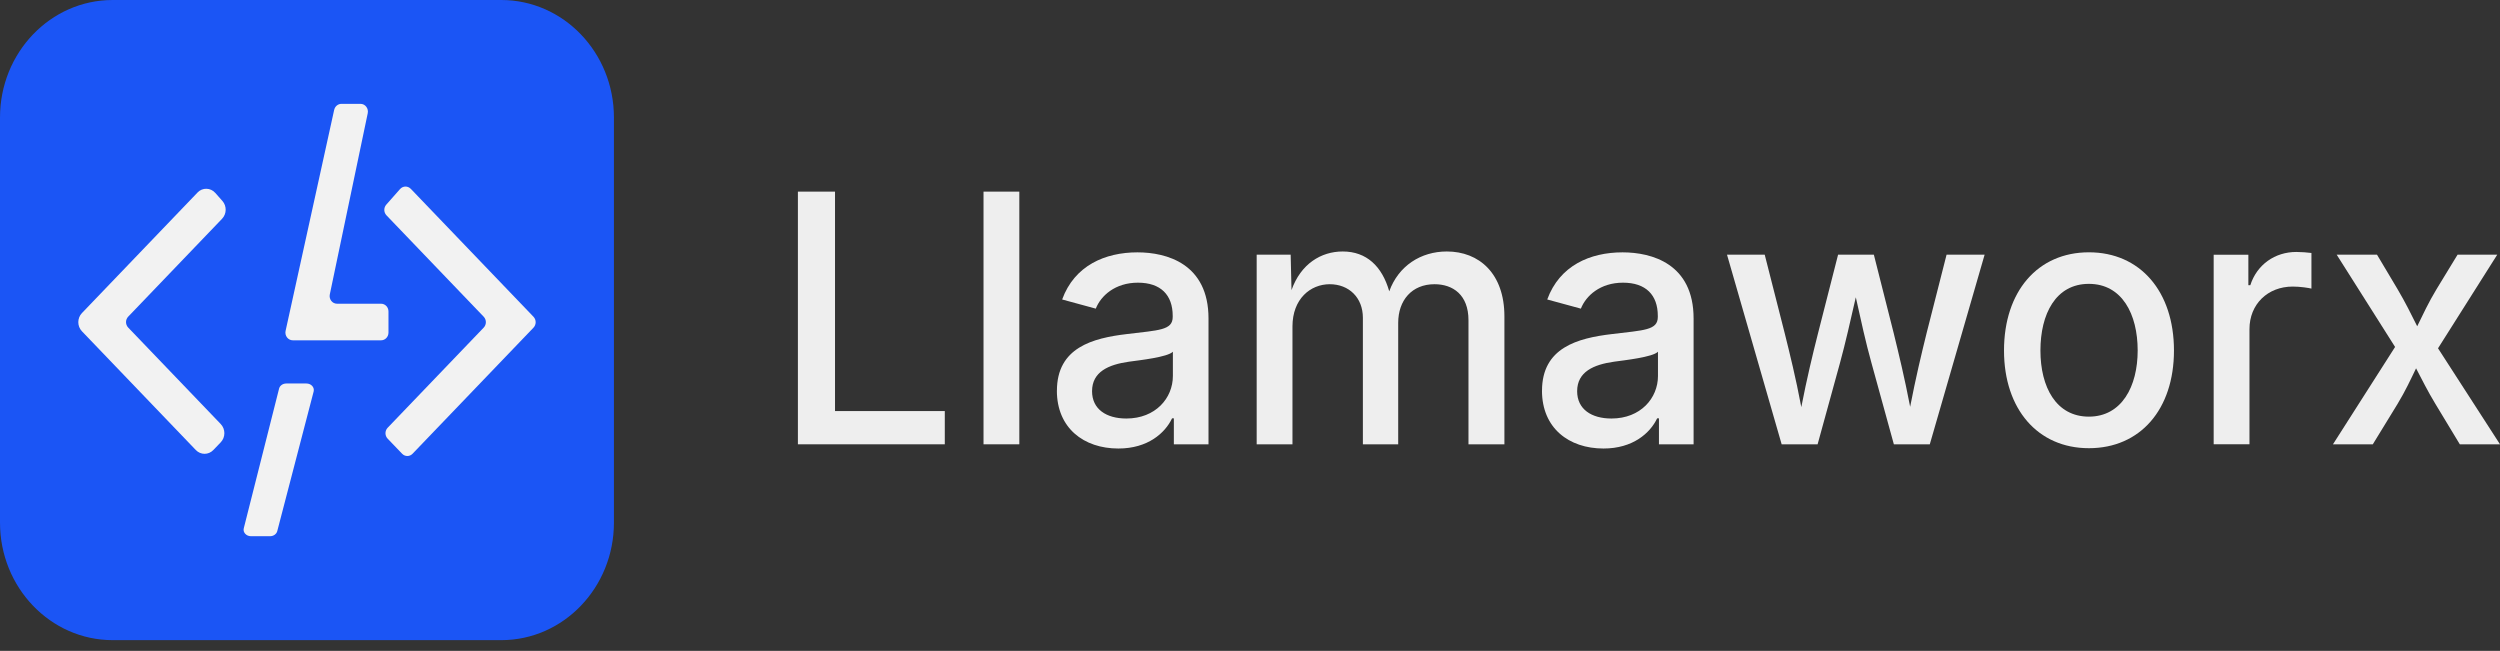
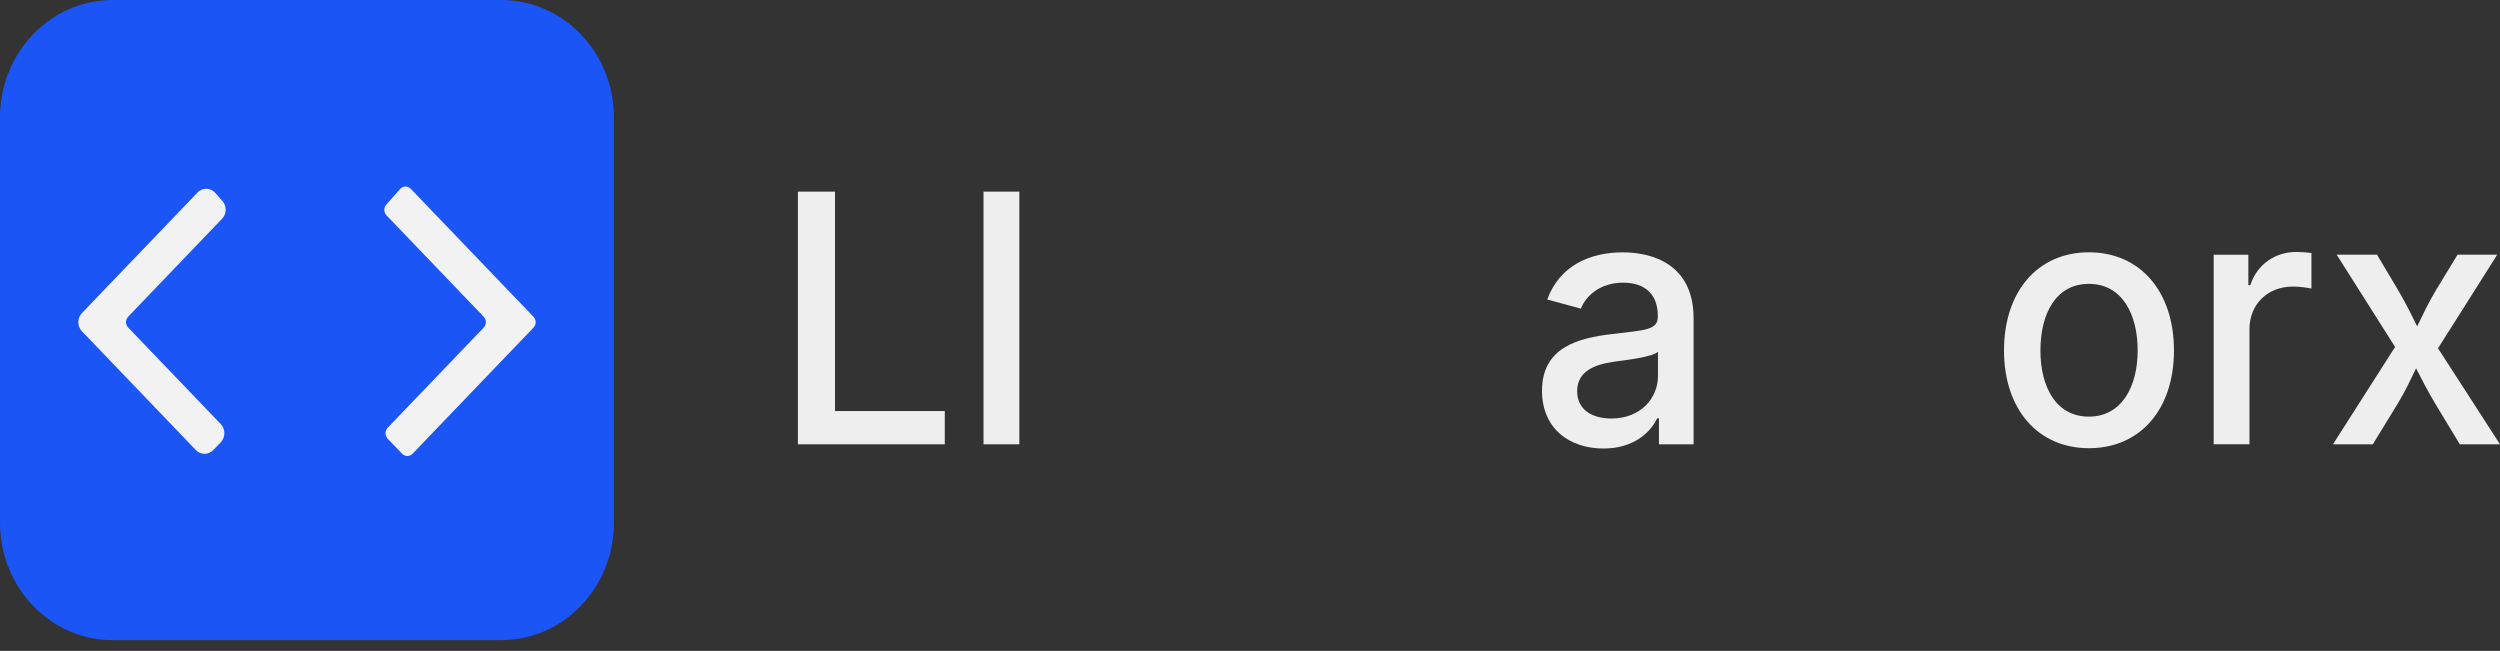
<svg xmlns="http://www.w3.org/2000/svg" width="169" height="44" viewBox="0 0 169 44" fill="none">
  <rect x="0" y="0" width="169" height="44" fill="#333333" stroke="none" />
  <path d="M33.882 0H7.62C3.412 0 0 3.557 0 7.945V35.328C0 39.716 3.412 43.274 7.62 43.274H33.882C38.091 43.274 41.502 39.716 41.502 35.328V7.945C41.502 3.557 38.091 0 33.882 0Z" fill="#1B55F5" />
  <path d="M13.35 13.018L5.539 21.163C5.212 21.503 5.212 22.055 5.539 22.395L13.238 30.423C13.565 30.763 14.094 30.763 14.42 30.423L14.923 29.899C15.249 29.559 15.249 29.007 14.923 28.667L8.667 22.144C8.47 21.938 8.47 21.61 8.667 21.405L15.011 14.79C15.329 14.459 15.337 13.928 15.035 13.585L14.555 13.043C14.235 12.678 13.685 12.665 13.35 13.015V13.018Z" fill="#F2F2F2" />
  <path d="M27.77 12.765L36.063 21.412C36.26 21.617 36.26 21.945 36.063 22.151L27.89 30.672C27.694 30.878 27.379 30.878 27.182 30.672L26.206 29.655C26.009 29.449 26.009 29.122 26.206 28.916L32.697 22.148C32.894 21.942 32.894 21.614 32.697 21.409L26.127 14.558C25.935 14.359 25.93 14.04 26.112 13.835L27.044 12.78C27.238 12.562 27.564 12.553 27.767 12.765H27.77Z" fill="#F2F2F2" />
-   <path d="M22.59 7.427L19.306 22.368C19.235 22.696 19.473 23.005 19.794 23.005H25.762C26.038 23.005 26.261 22.772 26.261 22.484V21.053C26.261 20.765 26.038 20.532 25.762 20.532H22.784C22.463 20.532 22.225 20.225 22.296 19.897L24.859 7.654C24.927 7.329 24.689 7.02 24.371 7.02H23.08C22.848 7.02 22.645 7.188 22.592 7.424L22.59 7.427Z" fill="#F2F2F2" />
-   <path d="M18.866 26.27L16.479 35.712C16.408 35.987 16.646 36.248 16.966 36.248H18.254C18.486 36.248 18.689 36.107 18.742 35.905L21.203 26.463C21.273 26.187 21.035 25.924 20.715 25.924H19.354C19.119 25.924 18.916 26.068 18.866 26.267V26.27Z" fill="#F2F2F2" />
  <path d="M53.941 12.954H56.447V27.788H63.868V30.035H53.938V12.954H53.941Z" fill="#EEEEEE" />
  <path d="M68.906 30.035H66.486V12.954H68.906V30.035Z" fill="#EEEEEE" />
-   <path d="M71.448 26.412C71.448 23.499 73.856 22.858 76.175 22.583C78.34 22.319 79.275 22.331 79.275 21.425V21.356C79.275 19.935 78.462 19.109 76.923 19.109C75.385 19.109 74.417 19.991 74.076 20.864L71.801 20.245C72.635 17.951 74.704 17.059 76.89 17.059C78.868 17.059 81.695 17.826 81.695 21.529V30.035H79.352V28.28H79.231C78.758 29.277 77.592 30.32 75.602 30.32C73.26 30.32 71.445 28.933 71.445 26.41L71.448 26.412ZM79.287 25.415V23.777C78.924 24.143 77.054 24.35 76.308 24.452C74.945 24.647 73.823 25.128 73.823 26.446C73.823 27.663 74.791 28.292 76.142 28.292C78.111 28.292 79.287 26.917 79.287 25.415Z" fill="#EEEEEE" />
-   <path d="M84.951 17.217H87.249L87.306 19.613C87.932 17.836 89.307 17 90.768 17C92.374 17 93.429 17.997 93.913 19.694C94.539 17.963 96.057 17 97.805 17C99.982 17 101.698 18.48 101.698 21.39V30.035H99.269V21.644C99.269 19.935 98.224 19.213 96.971 19.213C95.442 19.213 94.518 20.303 94.518 21.827V30.035H92.131V21.483C92.131 20.118 91.187 19.213 89.889 19.213C88.591 19.213 87.371 20.198 87.371 22.068V30.035H84.951V17.217Z" fill="#EEEEEE" />
-   <path d="M104.24 26.412C104.24 23.499 106.648 22.858 108.967 22.583C111.132 22.319 112.068 22.331 112.068 21.425V21.356C112.068 19.935 111.254 19.109 109.716 19.109C108.177 19.109 107.209 19.991 106.868 20.864L104.593 20.245C105.428 17.951 107.497 17.059 109.683 17.059C111.661 17.059 114.487 17.826 114.487 21.529V30.035H112.145V28.28H112.023C111.551 29.277 110.384 30.32 108.395 30.32C106.052 30.32 104.238 28.933 104.238 26.41L104.24 26.412ZM112.079 25.415V23.777C111.717 24.143 109.846 24.35 109.101 24.452C107.738 24.647 106.615 25.128 106.615 26.446C106.615 27.663 107.583 28.292 108.935 28.292C110.903 28.292 112.079 26.917 112.079 25.415Z" fill="#EEEEEE" />
-   <path d="M116.744 17.217H119.295L120.646 22.524C120.987 23.899 121.394 25.527 121.768 27.521C122.142 25.595 122.538 23.955 122.9 22.524L124.254 17.217H126.673L128.015 22.524C128.357 23.923 128.752 25.552 129.126 27.499C129.5 25.561 129.886 23.945 130.237 22.524L131.588 17.217H134.16L130.454 30.035H128.025L126.507 24.52C126.133 23.18 125.792 21.632 125.453 20.096C125.102 21.632 124.749 23.201 124.387 24.52L122.87 30.035H120.44L116.746 17.217H116.744Z" fill="#EEEEEE" />
+   <path d="M104.24 26.412C104.24 23.499 106.648 22.858 108.967 22.583C111.132 22.319 112.068 22.331 112.068 21.425V21.356C112.068 19.935 111.254 19.109 109.716 19.109C108.177 19.109 107.209 19.991 106.868 20.864L104.593 20.245C105.428 17.951 107.497 17.059 109.683 17.059C111.661 17.059 114.487 17.826 114.487 21.529V30.035H112.145V28.28H112.023C111.551 29.277 110.384 30.32 108.395 30.32C106.052 30.32 104.238 28.933 104.238 26.41L104.24 26.412M112.079 25.415V23.777C111.717 24.143 109.846 24.35 109.101 24.452C107.738 24.647 106.615 25.128 106.615 26.446C106.615 27.663 107.583 28.292 108.935 28.292C110.903 28.292 112.079 26.917 112.079 25.415Z" fill="#EEEEEE" />
  <path d="M135.471 23.694C135.471 19.703 137.746 17.056 141.211 17.056C144.676 17.056 146.96 19.703 146.96 23.694C146.96 27.684 144.673 30.298 141.211 30.298C137.748 30.298 135.471 27.65 135.471 23.694ZM144.507 23.694C144.507 21.241 143.453 19.189 141.208 19.189C138.964 19.189 137.933 21.229 137.933 23.694C137.933 26.158 138.987 28.165 141.208 28.165C143.429 28.165 144.507 26.124 144.507 23.694Z" fill="#EEEEEE" />
  <path d="M149.646 17.218H151.989V19.28H152.12C152.571 17.881 153.791 17.032 155.232 17.032C155.54 17.032 156.001 17.066 156.253 17.101V19.509C156.078 19.463 155.494 19.372 154.989 19.372C153.296 19.372 152.064 20.565 152.064 22.249V30.033H149.644V17.215L149.646 17.218Z" fill="#EEEEEE" />
  <path d="M161.907 23.453L157.96 17.217H160.686L162.073 19.545C162.601 20.439 163.008 21.264 163.403 22.056C163.789 21.264 164.172 20.439 164.712 19.545L166.131 17.217H168.813L164.81 23.545L169 30.035H166.283L164.635 27.307C164.118 26.458 163.723 25.656 163.326 24.898C162.963 25.654 162.589 26.458 162.073 27.307L160.401 30.035H157.708L161.907 23.455V23.453Z" fill="#EEEEEE" />
</svg>